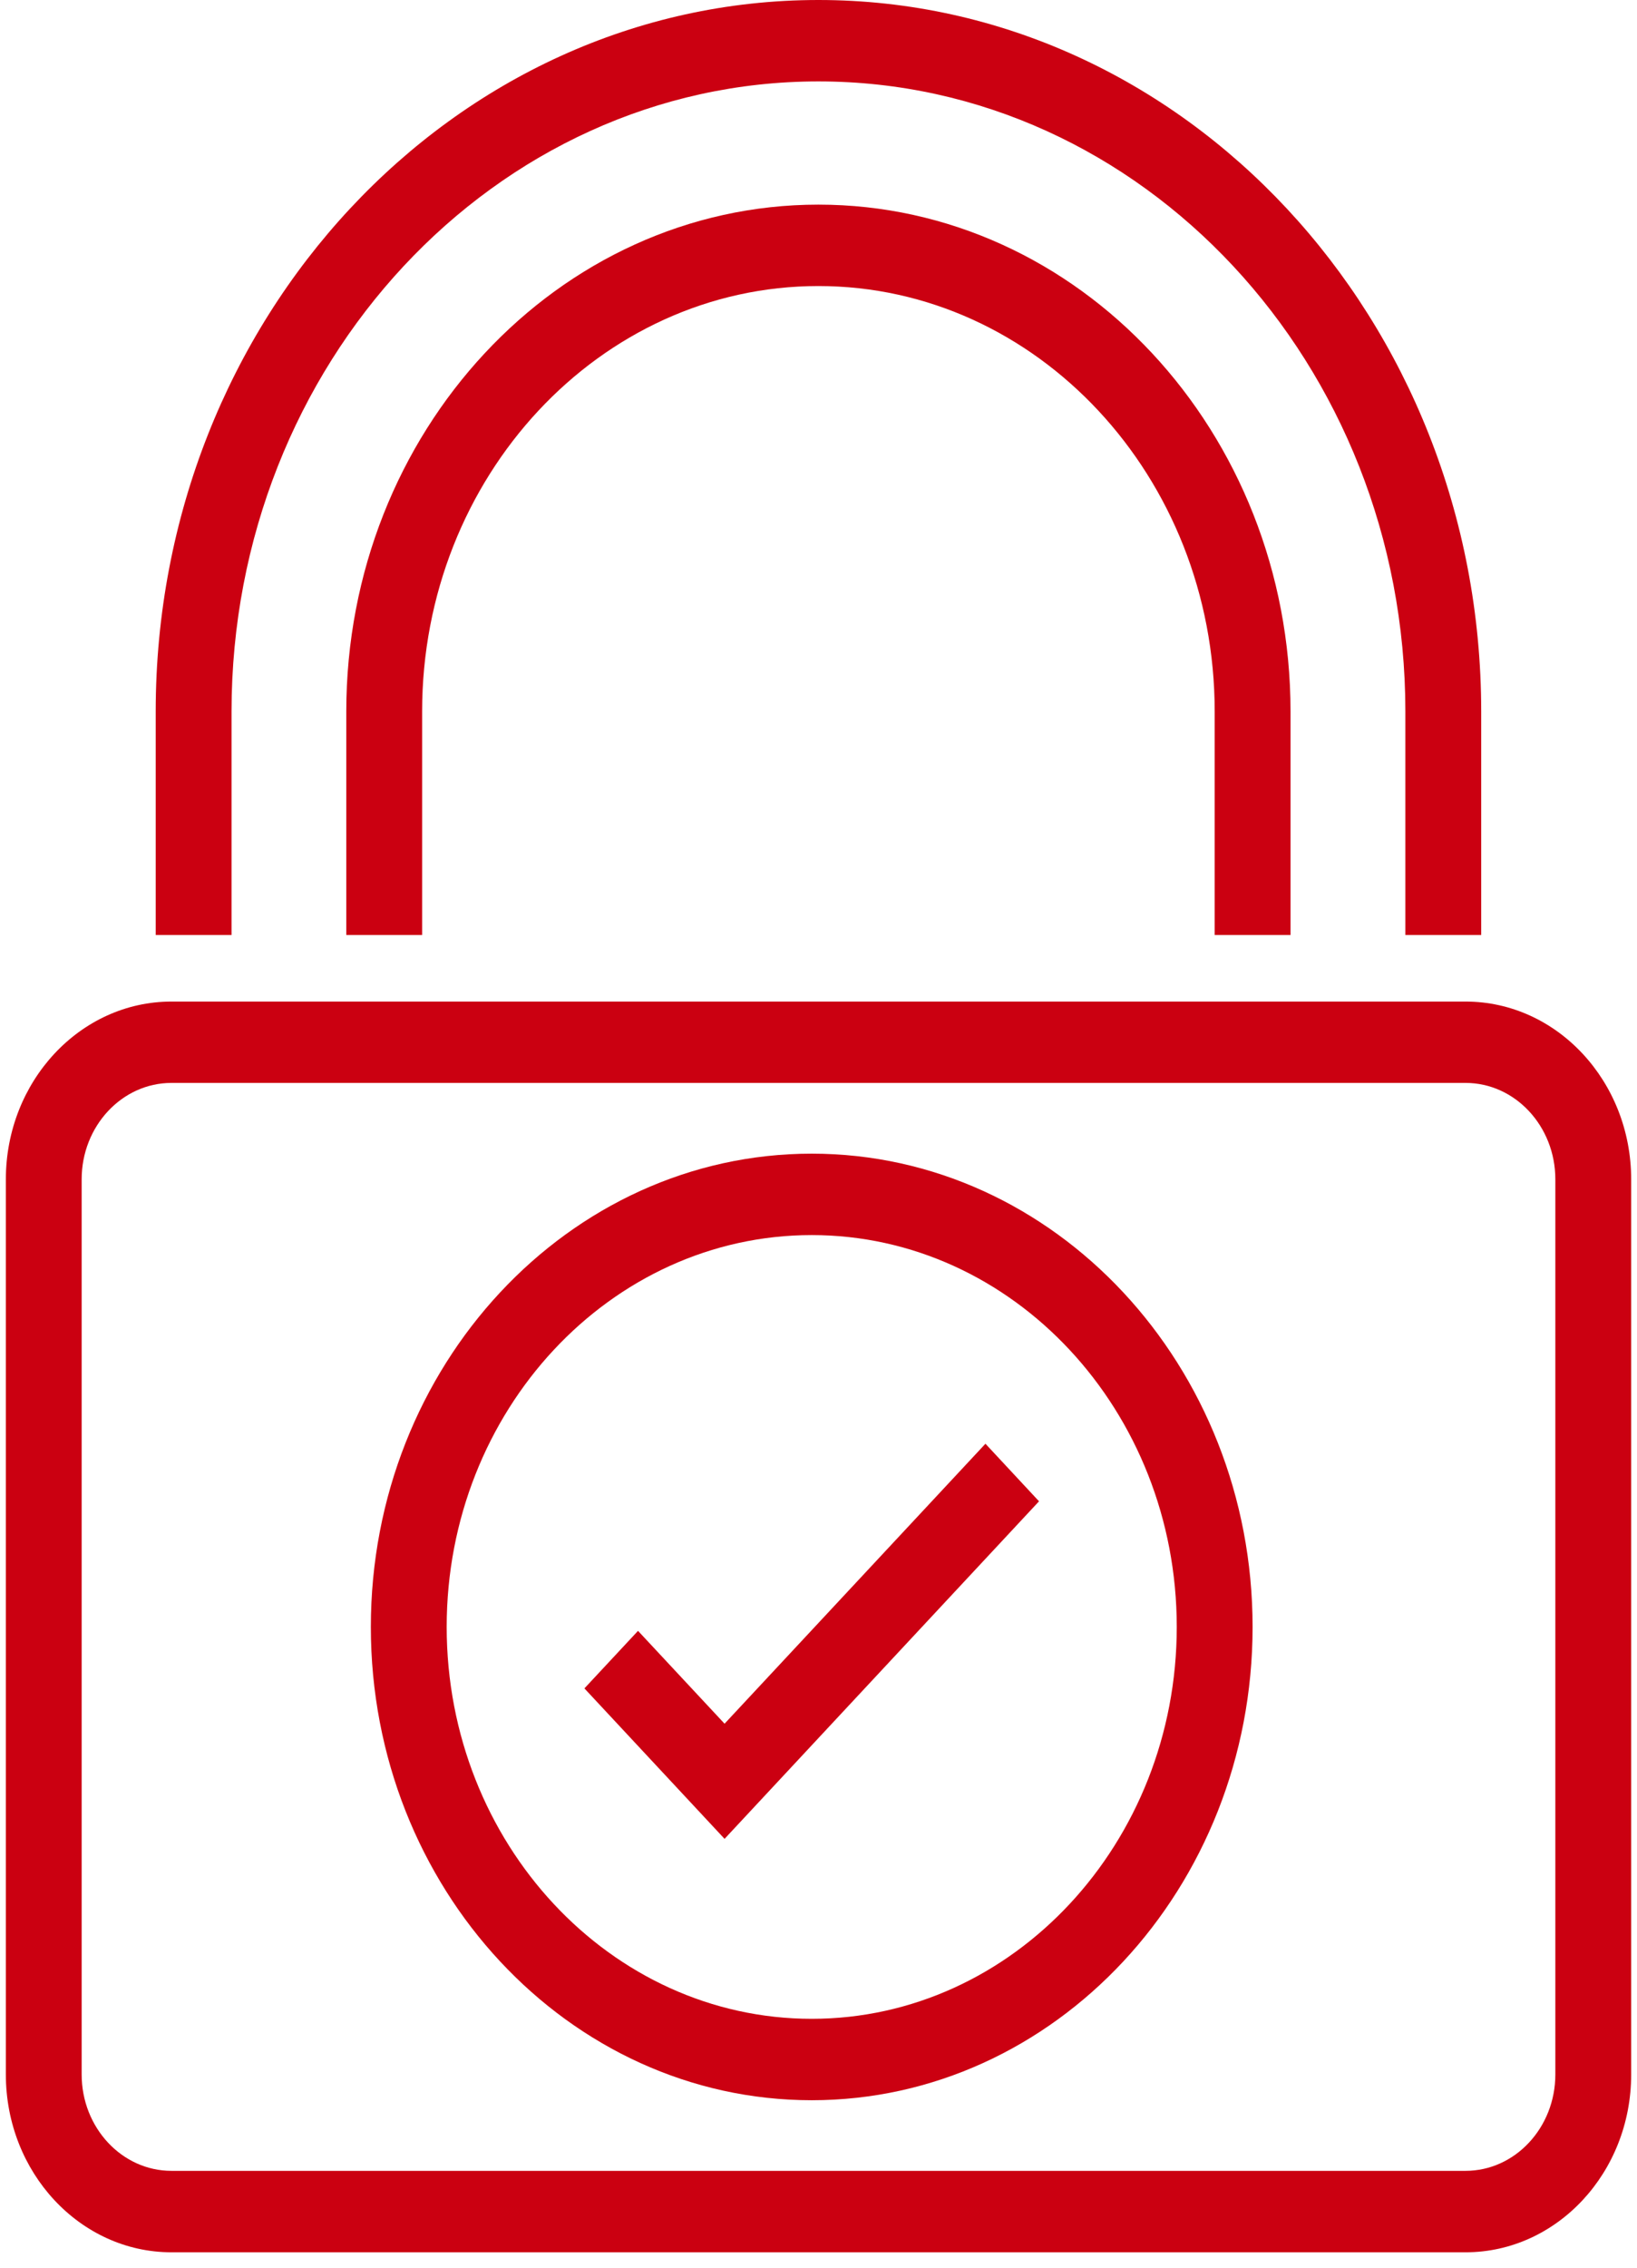
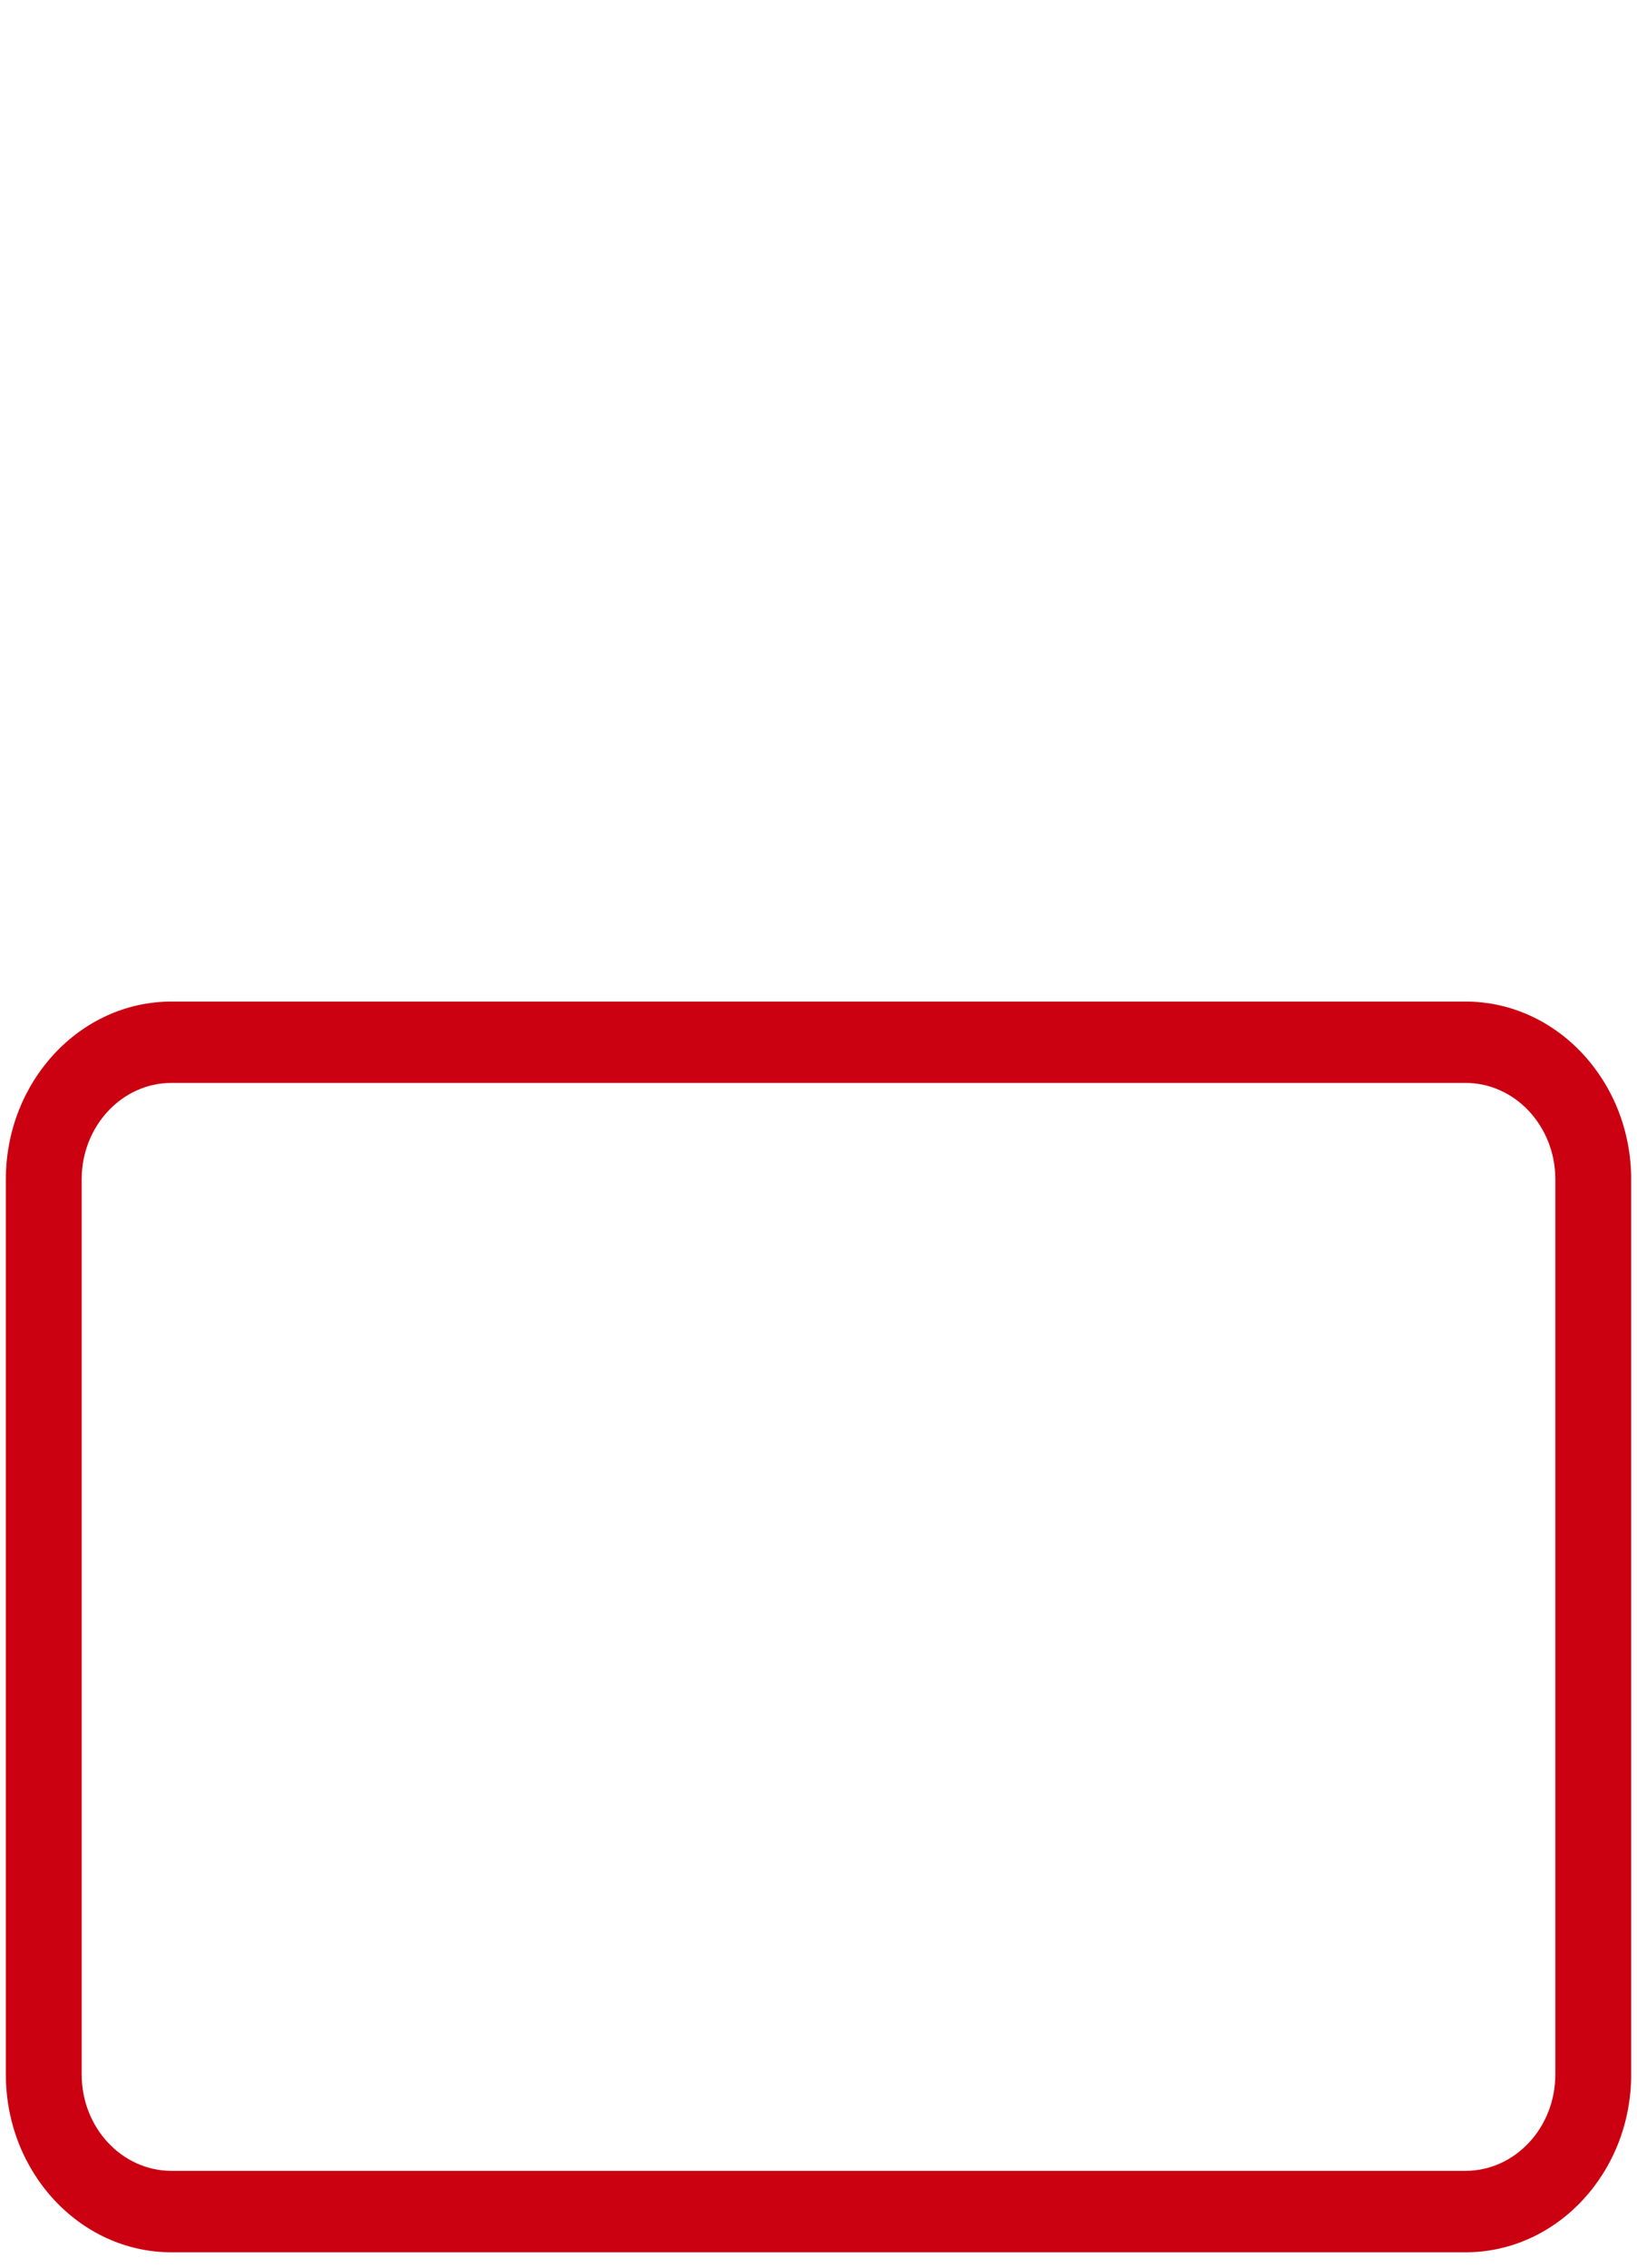
<svg xmlns="http://www.w3.org/2000/svg" width="52" height="72" viewBox="0 0 52 72" fill="none">
-   <path d="M25.785 66.683C18.062 66.683 11.78 59.941 11.78 51.656C11.78 43.37 18.062 36.629 25.785 36.629C33.507 36.629 39.789 43.37 39.789 51.656C39.789 59.941 33.507 66.683 25.785 66.683ZM25.785 39.214C19.39 39.214 14.189 44.795 14.189 51.656C14.189 58.517 19.39 64.098 25.785 64.098C32.179 64.098 37.38 58.517 37.38 51.656C37.38 44.795 32.179 39.214 25.785 39.214Z" fill="#CB0011" />
-   <path d="M23.016 58.384L18.564 53.607L20.267 51.78L23.016 54.728L31.303 45.839L33.005 47.667L23.016 58.384Z" fill="#CB0011" />
  <path d="M46.554 71.511H5.446C2.545 71.511 0.186 68.978 0.186 65.867V37.445C0.186 34.332 2.546 31.8 5.446 31.8H46.554C49.455 31.8 51.815 34.333 51.815 37.445V65.867C51.815 68.98 49.454 71.511 46.554 71.511ZM5.446 34.383C3.873 34.383 2.594 35.757 2.594 37.443V65.865C2.594 67.554 3.874 68.925 5.446 68.925H46.554C48.127 68.925 49.406 67.552 49.406 65.865V37.443C49.406 35.755 48.126 34.383 46.554 34.383H5.446Z" fill="#CB0011" />
-   <path d="M47.051 29.687H44.642V22.589C44.642 11.559 36.278 2.585 25.998 2.585C15.718 2.585 7.355 11.559 7.355 22.589V29.687H4.946V22.589C4.946 10.134 14.39 0 25.998 0C37.606 0 47.051 10.134 47.051 22.589V29.687Z" fill="#CB0011" />
-   <path d="M40.994 29.687H38.585V22.589C38.585 15.142 32.938 9.082 25.997 9.082C19.056 9.082 13.409 15.142 13.409 22.589V29.687H11V22.589C11 13.717 17.727 6.497 25.997 6.497C34.267 6.497 40.994 13.715 40.994 22.589V29.687Z" fill="#CB0011" />
</svg>